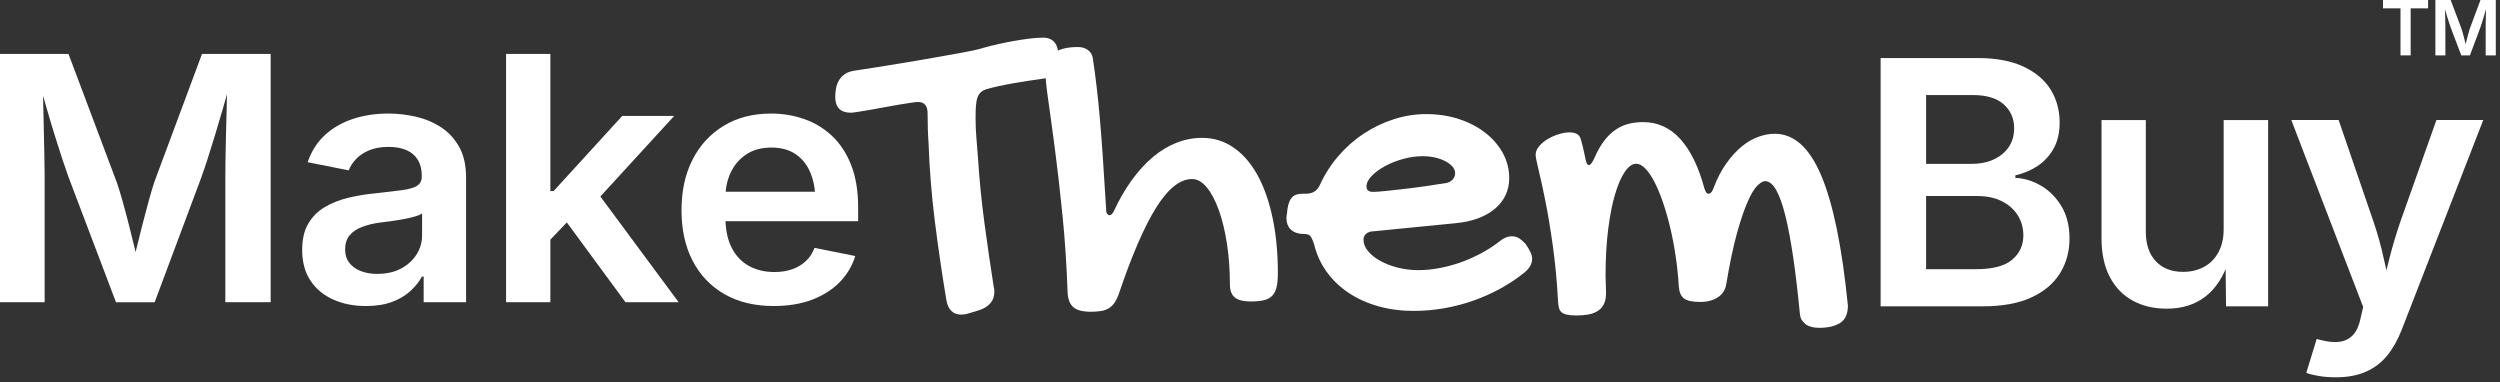
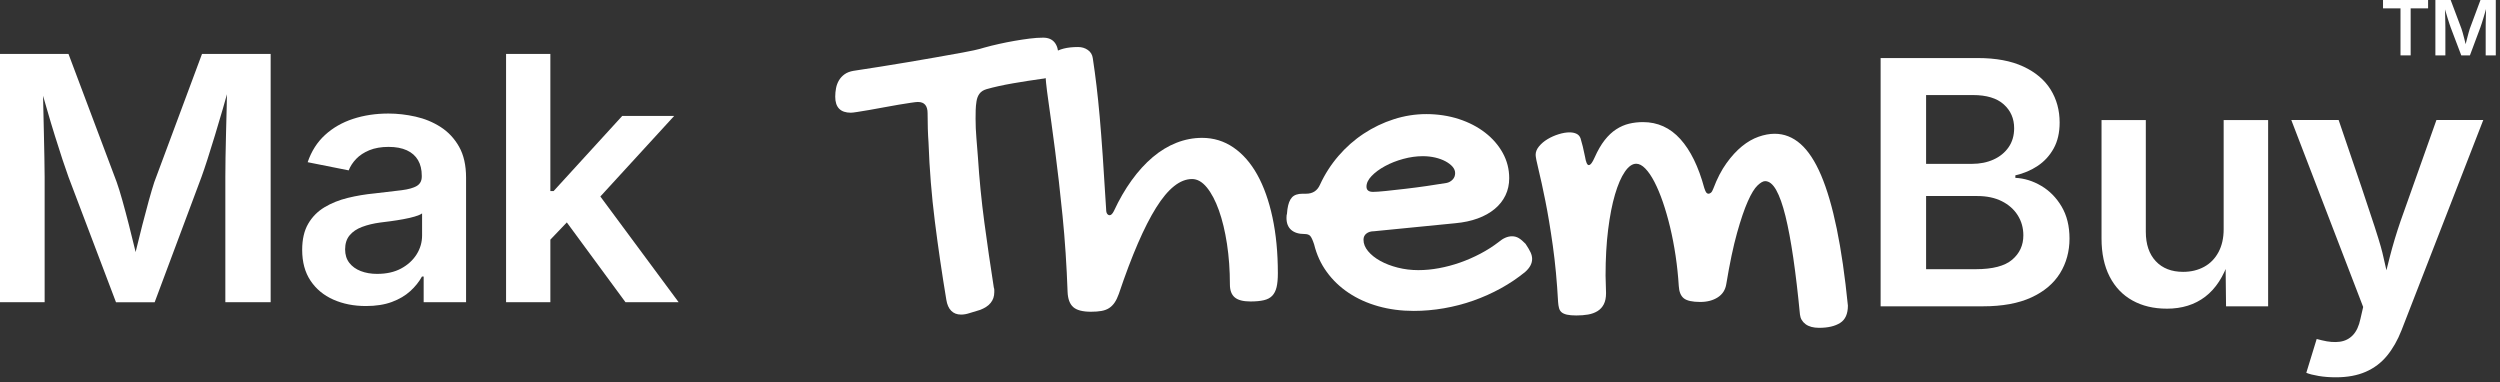
<svg xmlns="http://www.w3.org/2000/svg" width="425" height="65" viewBox="0 0 425 65" fill="none">
  <rect x="0" y="0" width="425" height="65" fill="#333333" stroke="none" />
  <path d="M0 51.374V9.167H11.642L19.835 30.949C20.124 31.762 20.449 32.805 20.806 34.08C21.163 35.354 21.531 36.727 21.907 38.202C22.283 39.674 22.64 41.116 22.978 42.522C23.316 43.929 23.599 45.169 23.831 46.247H22.267C22.498 45.188 22.782 43.967 23.12 42.578C23.458 41.188 23.815 39.754 24.191 38.271C24.567 36.789 24.935 35.405 25.292 34.122C25.649 32.837 25.963 31.781 26.233 30.949L34.342 9.167H46.011V51.374H38.308V30.072C38.308 29.165 38.319 28.069 38.338 26.787C38.357 25.502 38.387 24.123 38.425 22.651C38.463 21.179 38.501 19.691 38.539 18.19C38.578 16.689 38.597 15.257 38.597 13.9H39.147C38.76 15.393 38.34 16.916 37.888 18.475C37.433 20.033 36.986 21.544 36.541 23.008C36.097 24.472 35.677 25.819 35.282 27.045C34.887 28.272 34.543 29.283 34.255 30.077L26.293 51.38H19.718L11.639 30.077C11.35 29.285 11.007 28.288 10.611 27.088C10.216 25.888 9.791 24.563 9.338 23.107C8.883 21.654 8.431 20.137 7.978 18.561C7.523 16.985 7.076 15.43 6.632 13.9H7.27C7.289 15.166 7.319 16.54 7.357 18.022C7.395 19.505 7.43 20.992 7.458 22.483C7.488 23.976 7.515 25.376 7.545 26.691C7.575 28.003 7.588 29.131 7.588 30.075V51.377H0.003L0 51.374Z" fill="white" />
  <path d="M62.202 52.025C60.155 52.025 58.312 51.663 56.671 50.934C55.03 50.207 53.736 49.135 52.79 47.719C51.844 46.303 51.37 44.556 51.37 42.479C51.37 40.685 51.713 39.202 52.397 38.032C53.081 36.861 54.008 35.925 55.178 35.226C56.344 34.528 57.663 34 59.13 33.64C60.596 33.282 62.123 33.026 63.706 32.875C65.579 32.667 67.103 32.488 68.283 32.336C69.46 32.184 70.325 31.939 70.875 31.6C71.426 31.261 71.701 30.731 71.701 30.013V29.872C71.701 28.835 71.488 27.95 71.063 27.224C70.638 26.496 70.006 25.939 69.166 25.552C68.326 25.166 67.288 24.971 66.053 24.971C64.819 24.971 63.712 25.16 62.796 25.536C61.88 25.915 61.13 26.406 60.553 27.008C59.975 27.614 59.55 28.264 59.28 28.963L52.302 27.574C52.94 25.704 53.924 24.16 55.257 22.942C56.589 21.723 58.176 20.814 60.021 20.209C61.864 19.604 63.867 19.302 66.029 19.302C67.552 19.302 69.092 19.478 70.646 19.828C72.2 20.177 73.623 20.766 74.917 21.598C76.209 22.43 77.253 23.545 78.044 24.942C78.834 26.339 79.232 28.096 79.232 30.211V51.372H72.023V47.01H71.734C71.251 47.897 70.589 48.724 69.749 49.489C68.91 50.255 67.866 50.868 66.623 51.332C65.377 51.793 63.905 52.025 62.207 52.025H62.202ZM64.14 46.559C65.704 46.559 67.051 46.258 68.179 45.652C69.308 45.047 70.186 44.25 70.815 43.258C71.442 42.266 71.755 41.186 71.755 40.015V36.277C71.505 36.466 71.085 36.645 70.496 36.816C69.907 36.986 69.251 37.138 68.528 37.269C67.803 37.402 67.089 37.514 66.386 37.608C65.68 37.703 65.088 37.778 64.606 37.834C63.486 37.986 62.472 38.231 61.567 38.57C60.659 38.909 59.95 39.386 59.438 40.002C58.925 40.615 58.669 41.413 58.669 42.397C58.669 43.303 58.906 44.063 59.378 44.676C59.849 45.29 60.498 45.759 61.319 46.079C62.139 46.401 63.079 46.562 64.142 46.562L64.14 46.559Z" fill="white" />
  <path d="M86.032 51.374V9.167H93.561V51.374H86.032ZM92.926 41.402V32.48H94.114L105.783 19.705H114.614L100.31 35.314H98.745L92.926 41.404V41.402ZM106.331 51.374L95.733 36.957L100.83 31.744L115.367 51.374H106.331Z" fill="white" />
-   <path d="M131.583 52.025C128.32 52.025 125.515 51.356 123.171 50.015C120.827 48.673 119.02 46.785 117.755 44.348C116.49 41.911 115.858 39.042 115.858 35.736C115.858 32.429 116.479 29.608 117.725 27.152C118.971 24.697 120.737 22.777 123.024 21.387C125.311 19.998 127.998 19.305 131.089 19.305C133.057 19.305 134.935 19.617 136.721 20.241C138.506 20.865 140.09 21.827 141.469 23.131C142.848 24.435 143.93 26.091 144.713 28.102C145.495 30.112 145.885 32.507 145.885 35.282V37.605H119.418V32.592H142.148L138.615 34.064C138.615 32.288 138.334 30.725 137.776 29.376C137.217 28.027 136.38 26.974 135.271 26.216C134.161 25.462 132.777 25.083 131.117 25.083C129.457 25.083 128.047 25.465 126.889 26.23C125.731 26.995 124.847 28.014 124.24 29.288C123.632 30.563 123.326 31.984 123.326 33.552V37.008C123.326 39.01 123.673 40.701 124.368 42.079C125.063 43.458 126.039 44.498 127.292 45.196C128.546 45.895 130.005 46.244 131.665 46.244C132.766 46.244 133.763 46.09 134.663 45.778C135.56 45.466 136.336 45.004 136.993 44.388C137.65 43.775 138.141 43.023 138.471 42.135L145.391 43.524C144.871 45.223 143.982 46.711 142.728 47.985C141.474 49.26 139.904 50.252 138.024 50.959C136.14 51.668 133.995 52.02 131.58 52.02L131.583 52.025Z" fill="white" />
  <path d="M405.114 1.421V0H412.776V1.421H409.811V9.415H408.085V1.421H405.114Z" fill="white" />
  <path d="M414.016 9.415V0H416.613L418.442 4.861C418.508 5.042 418.579 5.274 418.658 5.56C418.737 5.845 418.818 6.152 418.903 6.48C418.987 6.807 419.066 7.13 419.143 7.442C419.219 7.754 419.282 8.034 419.334 8.274H418.985C419.036 8.039 419.099 7.765 419.175 7.455C419.252 7.146 419.331 6.826 419.415 6.496C419.5 6.165 419.582 5.856 419.661 5.57C419.74 5.285 419.811 5.048 419.871 4.864L421.68 0.003H424.284V9.418H422.566V4.666C422.566 4.464 422.566 4.221 422.572 3.933C422.577 3.648 422.583 3.338 422.591 3.01C422.599 2.682 422.607 2.349 422.615 2.016C422.624 1.68 422.629 1.363 422.629 1.059H422.752C422.664 1.392 422.572 1.731 422.471 2.08C422.37 2.426 422.269 2.765 422.171 3.09C422.073 3.416 421.978 3.717 421.89 3.992C421.803 4.266 421.727 4.49 421.661 4.669L419.884 9.421H418.418L416.616 4.669C416.551 4.493 416.474 4.269 416.387 4.002C416.3 3.736 416.204 3.44 416.104 3.114C416.003 2.789 415.902 2.453 415.801 2.101C415.7 1.749 415.599 1.403 415.501 1.061H415.643C415.648 1.344 415.654 1.651 415.662 1.981C415.67 2.312 415.678 2.642 415.684 2.976C415.689 3.309 415.697 3.621 415.703 3.914C415.708 4.208 415.714 4.458 415.714 4.669V9.421H414.021L414.016 9.415Z" fill="white" />
  <path d="M156.068 17.332C155.855 17.332 155.452 17.378 154.855 17.468C154.258 17.559 153.563 17.668 152.767 17.799C151.971 17.93 151.137 18.079 150.262 18.247C149.387 18.415 148.564 18.564 147.795 18.695C147.026 18.825 146.356 18.935 145.786 19.025C145.217 19.116 144.838 19.161 144.652 19.161C142.875 19.161 141.989 18.255 141.989 16.439C141.989 15.946 142.036 15.46 142.128 14.98C142.221 14.5 142.387 14.06 142.624 13.658C142.864 13.255 143.18 12.914 143.578 12.626C143.976 12.341 144.481 12.146 145.088 12.042C148.19 11.575 151.279 11.082 154.353 10.565C157.428 10.047 160.53 9.501 163.659 8.93C164.349 8.8 164.97 8.677 165.529 8.56C166.085 8.442 166.709 8.282 167.399 8.074C168.14 7.866 168.95 7.666 169.825 7.472C170.7 7.277 171.58 7.101 172.469 6.946C173.357 6.792 174.219 6.661 175.053 6.557C175.887 6.453 176.65 6.402 177.339 6.402C178.187 6.402 178.83 6.669 179.269 7.2C179.705 7.73 179.926 8.477 179.926 9.437C179.926 9.93 179.885 10.402 179.806 10.858C179.727 11.311 179.58 11.719 179.37 12.085C179.158 12.447 178.866 12.746 178.495 12.98C178.125 13.215 177.648 13.357 177.064 13.407C175.554 13.615 173.935 13.868 172.212 14.164C170.49 14.463 168.991 14.794 167.718 15.156C167.186 15.311 166.788 15.564 166.524 15.916C166.259 16.266 166.088 16.7 166.006 17.22C165.927 17.713 165.88 18.212 165.867 18.719C165.853 19.225 165.848 19.711 165.848 20.177C165.848 21.265 165.894 22.356 165.987 23.444C166.079 24.532 166.167 25.622 166.246 26.713C166.486 30.448 166.848 34.144 167.339 37.8C167.829 41.456 168.366 45.151 168.95 48.887C169.001 49.018 169.029 49.146 169.029 49.276V49.666C169.029 51.092 168.206 52.103 166.562 52.7L164.771 53.244C164.294 53.399 163.831 53.479 163.378 53.479C162.689 53.479 162.133 53.266 161.707 52.836C161.282 52.41 161.004 51.78 160.873 50.948C160.132 46.487 159.48 42.048 158.924 37.624C158.368 33.203 158.008 28.747 157.85 24.262C157.796 23.537 157.758 22.745 157.73 21.889C157.703 21.033 157.69 20.151 157.69 19.244C157.69 17.975 157.147 17.337 156.06 17.337L156.068 17.332Z" fill="white" />
  <path d="M177.702 12.197C177.702 9.397 179.558 7.994 183.271 7.994C183.906 7.994 184.465 8.162 184.942 8.501C185.419 8.84 185.697 9.306 185.776 9.901C186.016 11.482 186.226 13.053 186.411 14.607C186.596 16.164 186.776 17.908 186.948 19.839C187.12 21.772 187.291 24.001 187.466 26.529C187.637 29.057 187.831 32.073 188.044 35.574C188.044 35.936 188.104 36.195 188.224 36.352C188.343 36.51 188.482 36.587 188.641 36.587C188.88 36.587 189.118 36.352 189.357 35.886C190.26 33.942 191.265 32.198 192.38 30.654C193.495 29.11 194.686 27.801 195.959 26.724C197.232 25.649 198.576 24.831 199.996 24.273C201.413 23.716 202.866 23.436 204.352 23.436C206.314 23.436 208.089 23.98 209.681 25.07C211.272 26.161 212.624 27.702 213.737 29.699C214.849 31.697 215.71 34.115 216.321 36.955C216.931 39.795 217.236 42.965 217.236 46.466C217.236 47.426 217.163 48.21 217.018 48.821C216.871 49.431 216.626 49.917 216.282 50.279C215.936 50.642 215.459 50.895 214.851 51.036C214.241 51.178 213.486 51.25 212.584 51.25C211.338 51.25 210.441 51.015 209.899 50.548C209.356 50.082 209.084 49.357 209.084 48.37C209.084 45.933 208.917 43.632 208.588 41.464C208.255 39.299 207.797 37.398 207.217 35.766C206.633 34.131 205.949 32.835 205.17 31.875C204.387 30.915 203.545 30.435 202.645 30.435C200.604 30.435 198.57 32.057 196.543 35.299C194.515 38.541 192.399 43.429 190.2 49.965C189.987 50.562 189.75 51.053 189.483 51.442C189.218 51.831 188.905 52.143 188.548 52.375C188.191 52.607 187.757 52.77 187.256 52.86C186.752 52.951 186.155 52.996 185.465 52.996C184.059 52.996 183.058 52.738 182.464 52.218C181.867 51.698 181.543 50.842 181.491 49.65C181.333 45.138 181.047 40.827 180.635 36.715C180.223 32.606 179.801 28.884 179.362 25.55C178.926 22.217 178.539 19.391 178.209 17.071C177.877 14.751 177.713 13.122 177.713 12.189L177.702 12.197Z" fill="white" />
  <path d="M254.773 41.142C255.542 40.494 256.297 40.168 257.041 40.168C257.463 40.168 257.85 40.272 258.194 40.48C258.537 40.688 258.922 41.011 259.347 41.453C259.745 42.051 260.028 42.536 260.203 42.912C260.374 43.288 260.462 43.659 260.462 44.021C260.462 44.8 260.064 45.538 259.268 46.24C257.995 47.277 256.616 48.205 255.133 49.021C253.647 49.837 252.096 50.53 250.48 51.103C248.864 51.674 247.193 52.109 245.47 52.407C243.747 52.706 242.036 52.855 240.34 52.855C238.192 52.855 236.178 52.589 234.294 52.058C232.411 51.527 230.735 50.767 229.263 49.781C227.791 48.797 226.551 47.61 225.545 46.221C224.536 44.835 223.822 43.272 223.397 41.533C223.157 40.808 222.939 40.334 222.74 40.112C222.541 39.891 222.217 39.782 221.767 39.782C220.786 39.782 220.031 39.547 219.499 39.08C218.968 38.614 218.703 37.939 218.703 37.056C218.703 36.694 218.73 36.459 218.782 36.355L218.861 35.577C218.995 34.643 219.251 33.969 219.638 33.553C220.022 33.139 220.625 32.931 221.448 32.931H222.045C223.157 32.931 223.939 32.425 224.392 31.414C225.212 29.625 226.262 27.991 227.535 26.513C228.807 25.036 230.238 23.77 231.83 22.722C233.422 21.671 235.123 20.855 236.941 20.271C238.756 19.687 240.605 19.396 242.488 19.396C244.371 19.396 246.285 19.677 247.997 20.234C249.706 20.791 251.197 21.564 252.47 22.548C253.743 23.535 254.743 24.687 255.473 26.009C256.201 27.332 256.566 28.759 256.566 30.289C256.566 31.353 256.354 32.326 255.931 33.206C255.506 34.089 254.898 34.859 254.102 35.521C253.306 36.182 252.347 36.721 251.219 37.134C250.09 37.55 248.812 37.822 247.381 37.95L233.583 39.312C233.051 39.312 232.621 39.443 232.291 39.702C231.958 39.96 231.795 40.312 231.795 40.752C231.795 41.427 232.054 42.075 232.569 42.696C233.087 43.317 233.774 43.869 234.638 44.349C235.499 44.829 236.494 45.211 237.62 45.496C238.746 45.781 239.907 45.922 241.101 45.922C242.294 45.922 243.412 45.813 244.62 45.592C245.824 45.37 247.018 45.053 248.198 44.64C249.379 44.227 250.523 43.725 251.638 43.141C252.753 42.557 253.8 41.891 254.781 41.139L254.773 41.142ZM245.903 31.105C246.301 31.028 246.645 30.838 246.936 30.54C247.228 30.241 247.373 29.873 247.373 29.43C247.373 29.041 247.225 28.678 246.936 28.343C246.645 28.006 246.247 27.7 245.743 27.428C245.238 27.156 244.655 26.943 243.993 26.785C243.33 26.631 242.627 26.551 241.886 26.551C240.798 26.551 239.686 26.705 238.547 27.017C237.407 27.329 236.371 27.737 235.445 28.244C234.515 28.75 233.76 29.308 233.177 29.916C232.594 30.526 232.302 31.129 232.302 31.724C232.302 32.318 232.673 32.62 233.414 32.62C233.864 32.62 234.594 32.569 235.6 32.465C236.606 32.361 237.721 32.238 238.939 32.094C240.157 31.953 241.392 31.79 242.638 31.609C243.884 31.428 244.971 31.26 245.898 31.102L245.903 31.105Z" fill="white" />
  <path d="M264.875 51.333C264.689 47.885 264.389 44.699 263.981 41.782C263.569 38.865 263.146 36.315 262.708 34.137C262.272 31.958 261.884 30.196 261.555 28.847C261.222 27.497 261.059 26.655 261.059 26.319C261.059 25.826 261.249 25.346 261.636 24.879C262.021 24.412 262.503 24.004 263.089 23.652C263.673 23.303 264.302 23.023 264.978 22.815C265.654 22.607 266.27 22.503 266.826 22.503C267.276 22.503 267.669 22.581 267.998 22.738C268.328 22.892 268.56 23.154 268.693 23.516C268.827 23.956 268.952 24.418 269.072 24.898C269.192 25.378 269.318 25.953 269.451 26.628C269.609 27.588 269.822 28.068 270.086 28.068C270.378 28.068 270.708 27.641 271.081 26.785C271.61 25.594 272.18 24.607 272.79 23.828C273.401 23.05 274.055 22.434 274.758 21.98C275.461 21.527 276.189 21.21 276.944 21.029C277.699 20.847 278.49 20.757 279.31 20.757C281.802 20.757 283.917 21.716 285.653 23.636C287.389 25.556 288.747 28.332 289.728 31.961C289.862 32.377 289.979 32.641 290.085 32.758C290.191 32.876 290.311 32.934 290.442 32.934C290.573 32.934 290.715 32.876 290.859 32.758C291.004 32.641 291.143 32.401 291.276 32.038C291.911 30.353 292.655 28.921 293.503 27.74C294.351 26.561 295.234 25.602 296.147 24.86C297.06 24.119 297.995 23.583 298.952 23.247C299.906 22.911 300.822 22.74 301.697 22.74C303.313 22.74 304.78 23.319 306.091 24.471C307.402 25.626 308.568 27.401 309.591 29.801C310.61 32.201 311.499 35.236 312.254 38.905C313.009 42.574 313.638 46.925 314.143 51.957C314.143 53.357 313.706 54.335 312.831 54.893C311.956 55.45 310.763 55.73 309.253 55.73C308.271 55.73 307.503 55.522 306.947 55.109C306.39 54.693 306.072 54.149 305.993 53.474C305.646 49.869 305.27 46.661 304.859 43.846C304.447 41.032 304.003 38.659 303.526 36.726C303.049 34.795 302.525 33.321 301.956 32.31C301.386 31.3 300.756 30.793 300.067 30.793C299.721 30.793 299.29 31.041 298.775 31.532C298.257 32.025 297.706 32.926 297.126 34.236C296.542 35.545 295.932 37.334 295.297 39.603C294.662 41.872 294.051 44.771 293.468 48.298C293.31 49.285 292.824 50.037 292.015 50.554C291.205 51.072 290.219 51.333 289.052 51.333C287.7 51.333 286.765 51.125 286.247 50.712C285.729 50.296 285.446 49.597 285.391 48.611C285.285 46.899 285.105 45.195 284.854 43.494C284.601 41.795 284.29 40.174 283.919 38.63C283.549 37.086 283.137 35.66 282.687 34.35C282.238 33.041 281.758 31.9 281.256 30.927C280.752 29.953 280.234 29.196 279.705 28.652C279.174 28.108 278.659 27.836 278.154 27.836C277.492 27.836 276.849 28.289 276.225 29.199C275.6 30.108 275.044 31.39 274.554 33.049C274.063 34.71 273.673 36.705 273.382 39.041C273.09 41.374 272.946 43.981 272.946 46.859C272.946 47.352 272.959 47.837 272.986 48.317C273.014 48.797 273.027 49.296 273.027 49.816C273.027 50.594 272.902 51.229 272.648 51.722C272.395 52.216 272.038 52.605 271.575 52.89C271.111 53.175 270.574 53.37 269.964 53.474C269.353 53.578 268.691 53.629 267.977 53.629C267.314 53.629 266.783 53.584 266.385 53.493C265.987 53.402 265.681 53.266 265.469 53.085C265.256 52.904 265.112 52.663 265.033 52.365C264.954 52.066 264.899 51.722 264.875 51.333Z" fill="white" />
  <path d="M319.705 52.079V9.868H336.21C339.317 9.868 341.904 10.351 343.97 11.314C346.036 12.276 347.579 13.58 348.604 15.223C349.626 16.865 350.138 18.734 350.138 20.83C350.138 22.55 349.8 24.017 349.124 25.235C348.448 26.454 347.546 27.44 346.418 28.195C345.289 28.95 344.019 29.488 342.61 29.811V30.235C344.134 30.309 345.603 30.763 347.012 31.595C348.421 32.427 349.574 33.597 350.471 35.106C351.368 36.618 351.817 38.44 351.817 40.573C351.817 42.706 351.278 44.727 350.196 46.466C349.113 48.204 347.489 49.572 345.317 50.572C343.144 51.572 340.407 52.073 337.107 52.073H319.703L319.705 52.079ZM327.436 27.856H335.226C336.597 27.856 337.821 27.611 338.903 27.12C339.985 26.63 340.838 25.931 341.465 25.025C342.092 24.118 342.405 23.041 342.405 21.796C342.405 20.153 341.817 18.804 340.639 17.745C339.462 16.687 337.714 16.159 335.398 16.159H327.436V27.859V27.856ZM327.436 45.762H335.891C338.747 45.762 340.808 45.223 342.073 44.146C343.338 43.069 343.97 41.69 343.97 40.01C343.97 38.746 343.651 37.608 343.013 36.597C342.375 35.587 341.473 34.789 340.307 34.203C339.137 33.619 337.753 33.325 336.153 33.325H327.436V45.762Z" fill="white" />
  <path d="M368.354 52.473C366.133 52.473 364.189 52.012 362.518 51.084C360.847 50.159 359.555 48.804 358.637 47.02C357.721 45.236 357.26 43.079 357.26 40.549V20.409H364.789V39.416C364.789 41.53 365.353 43.194 366.481 44.402C367.61 45.61 369.161 46.215 371.129 46.215C372.462 46.215 373.647 45.932 374.691 45.364C375.733 44.799 376.55 43.967 377.139 42.871C377.728 41.775 378.022 40.474 378.022 38.962V20.409H385.581V52.079H378.428L378.341 44.261H378.919C378.011 47.018 376.67 49.076 374.893 50.436C373.116 51.796 370.935 52.476 368.349 52.476L368.354 52.473Z" fill="white" />
-   <path d="M392.071 63.379L393.837 57.627L394.734 57.854C395.873 58.136 396.887 58.216 397.773 58.094C398.662 57.971 399.403 57.592 400.003 56.96C400.6 56.328 401.025 55.406 401.276 54.198L401.739 52.187L389.52 20.403H397.569L403.475 37.626C404.17 39.666 404.74 41.695 405.184 43.716C405.629 45.737 406.119 47.804 406.662 49.921H404.694C405.214 47.806 405.735 45.734 406.258 43.703C406.779 41.673 407.387 39.647 408.082 37.626L414.193 20.403H422.155L408.256 56.152C407.599 57.832 406.779 59.272 405.795 60.472C404.811 61.672 403.603 62.581 402.175 63.205C400.747 63.829 399.057 64.141 397.108 64.141C396.045 64.141 395.066 64.067 394.17 63.914C393.273 63.763 392.572 63.584 392.071 63.376V63.379Z" fill="white" />
+   <path d="M392.071 63.379L393.837 57.627L394.734 57.854C395.873 58.136 396.887 58.216 397.773 58.094C398.662 57.971 399.403 57.592 400.003 56.96C400.6 56.328 401.025 55.406 401.276 54.198L401.739 52.187L389.52 20.403H397.569C404.17 39.666 404.74 41.695 405.184 43.716C405.629 45.737 406.119 47.804 406.662 49.921H404.694C405.214 47.806 405.735 45.734 406.258 43.703C406.779 41.673 407.387 39.647 408.082 37.626L414.193 20.403H422.155L408.256 56.152C407.599 57.832 406.779 59.272 405.795 60.472C404.811 61.672 403.603 62.581 402.175 63.205C400.747 63.829 399.057 64.141 397.108 64.141C396.045 64.141 395.066 64.067 394.17 63.914C393.273 63.763 392.572 63.584 392.071 63.376V63.379Z" fill="white" />
</svg>